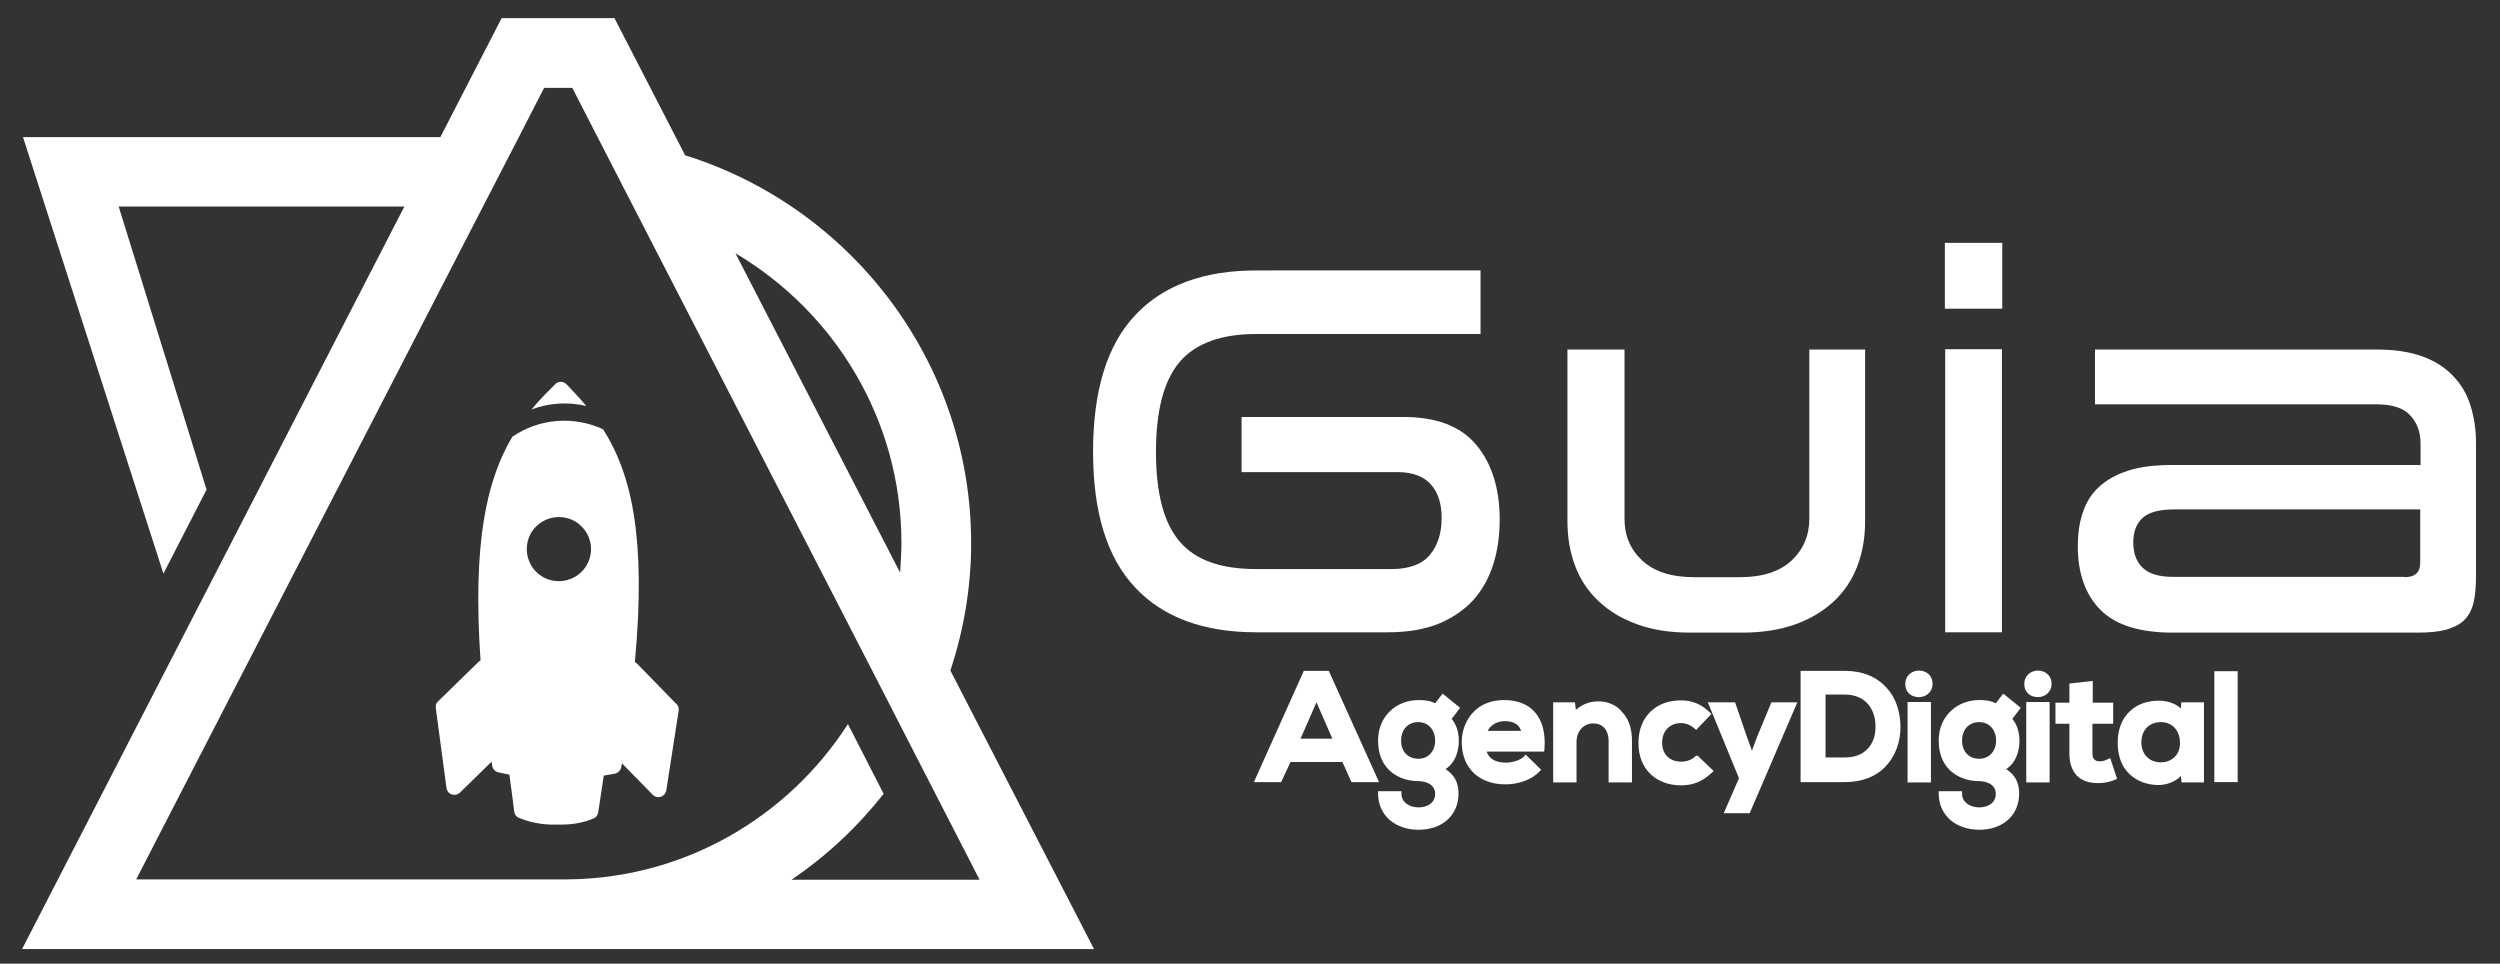
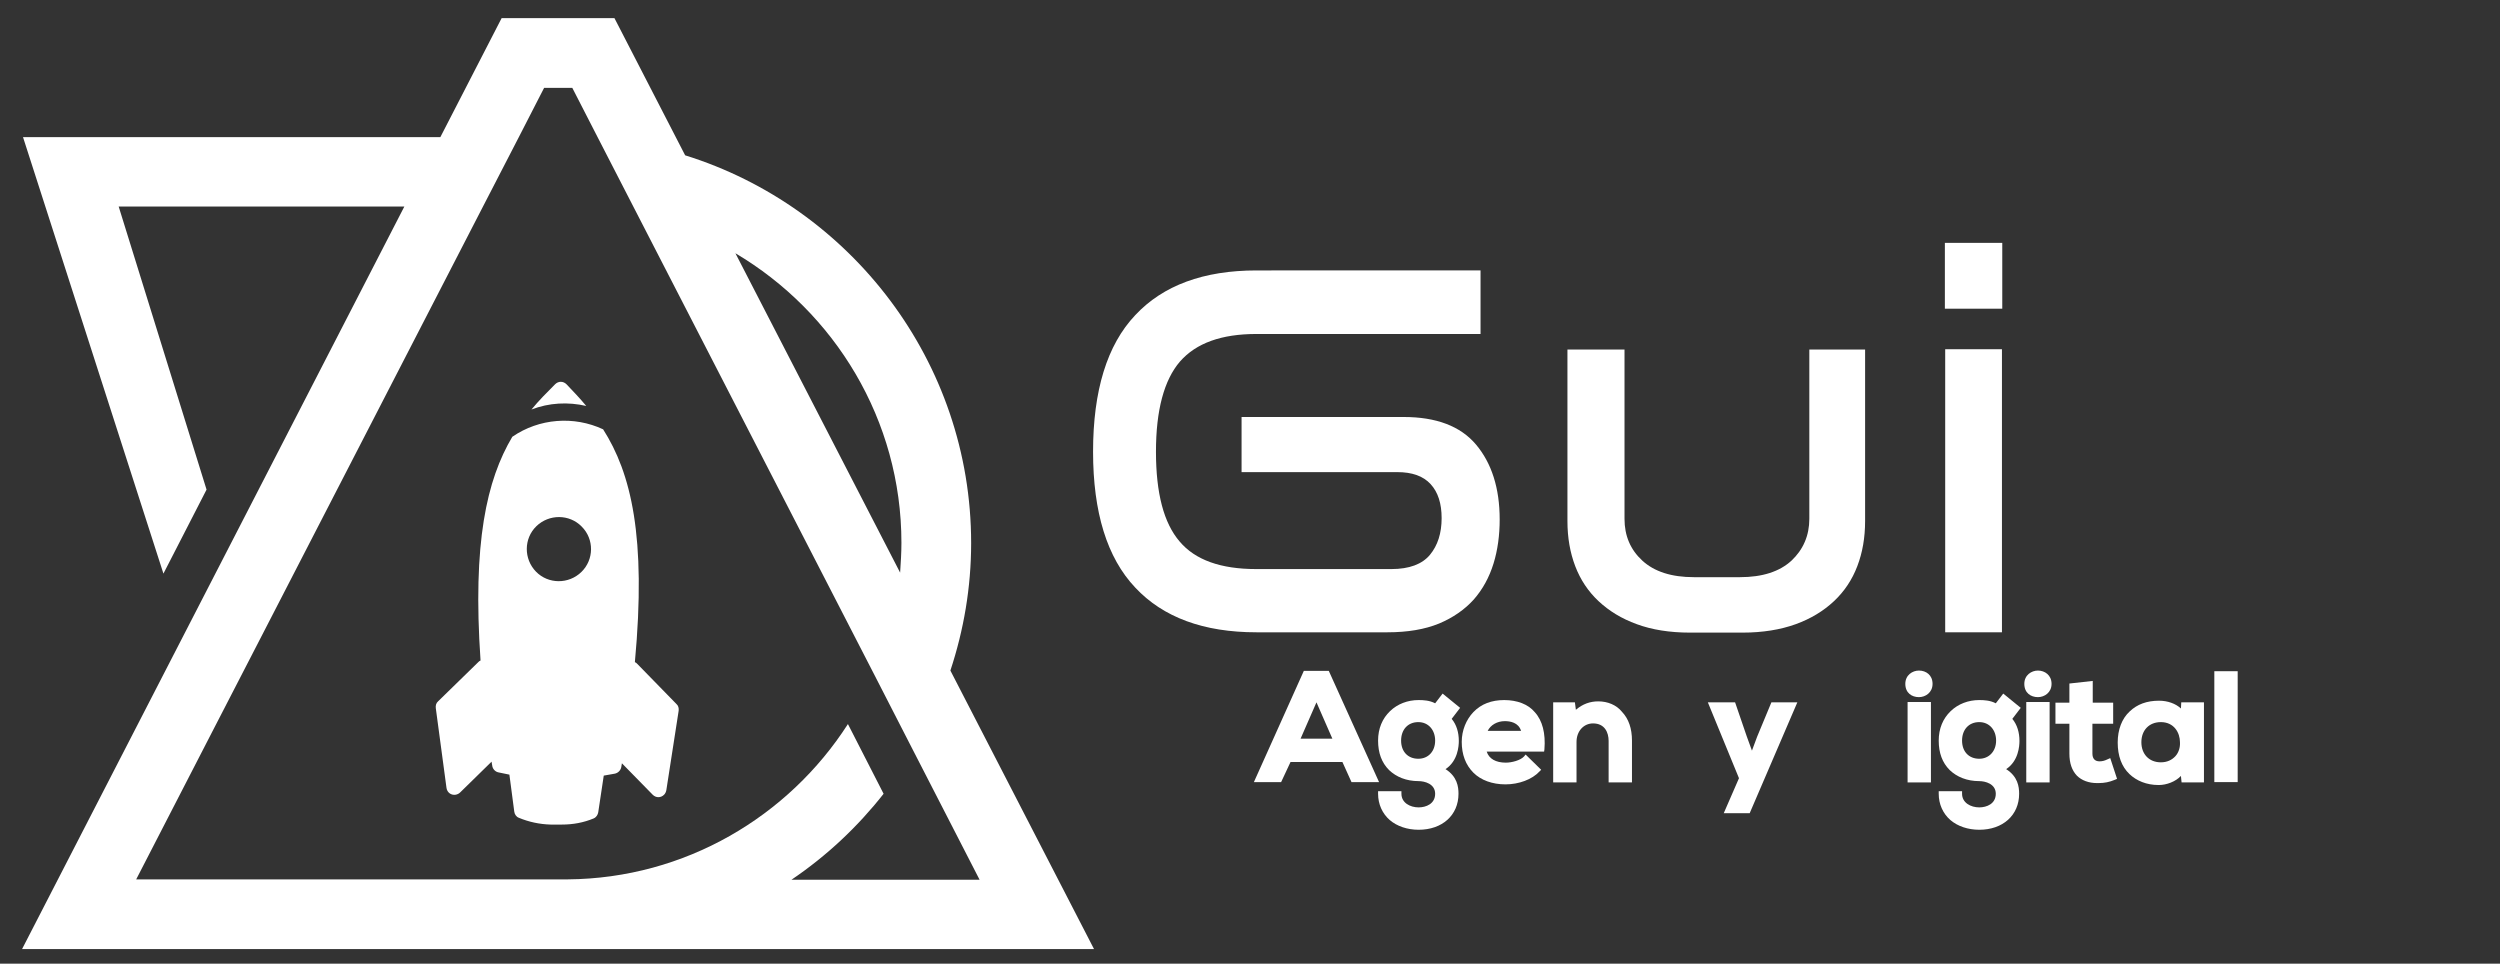
<svg xmlns="http://www.w3.org/2000/svg" version="1.1" id="Camada_1" x="0px" y="0px" viewBox="0 0 771 297.2" style="enable-background:new 0 0 771 297.2;" xml:space="preserve">
  <rect x="0" y="0" width="771" height="297.2" fill="#333333" stroke="none" />
  <style type="text/css">
	.st0{fill:#FFFFFF;}
</style>
  <g>
    <g>
      <path class="st0" d="M591.8,206.8c-2,0-4.2,1.4-4.2,4.1c0,2.8,2,4.1,4.2,4.1c2,0,4.2-1.4,4.2-4.1C596,208.2,594,206.8,591.8,206.8    z" />
      <path class="st0" d="M628.5,206.8c-2,0-4.2,1.4-4.2,4.1c0,2.8,2,4.1,4.2,4.1c2,0,4.2-1.4,4.2-4.1    C632.7,208.2,630.6,206.8,628.5,206.8z" />
      <g>
        <path class="st0" d="M409.8,206.9h-7.7l-15.4,34.3h8.4l2.9-6.2H414l2.8,6.2h8.5L409.8,206.9z M401.1,227.8l4.9-11.2l4.9,11.2     H401.1z" />
        <path class="st0" d="M444.9,213.9l-2.3,3c-1.7-0.9-3.6-1-5.1-1c-3.4,0-6.5,1.2-8.8,3.4c-2.4,2.3-3.7,5.4-3.7,9.1     c0,3.8,1.1,6.8,3.4,9.1c2.2,2.1,5.3,3.4,9.1,3.4c1.8,0,5.1,0.8,5.1,3.9c0,3.1-2.8,4.2-5.1,4.2c-2.6,0-5.3-1.4-5.3-4.2v-0.8h-7.2     v0.8c0,3.2,1.3,6.1,3.6,8.1c2.2,1.9,5.4,3,8.9,3c7.3,0,12.3-4.5,12.3-11.1c0-2.2-0.4-5.3-4-7.6c3.8-2.5,4.1-7.1,4.1-8.7     c0-2.6-0.7-5-2.2-6.8l2.6-3.4L444.9,213.9z M437.4,234c-3.2,0-5.3-2.2-5.3-5.6s2.1-5.7,5.3-5.7c3.1,0,5.2,2.4,5.2,5.7     C442.6,231.7,440.5,234,437.4,234z" />
-         <path class="st0" d="M463.9,215.9c-3.9,0-7.1,1.2-9.5,3.7c-2.2,2.3-3.6,5.6-3.6,9.2c0,3.9,1.2,7.1,3.6,9.5     c2.3,2.3,5.8,3.6,9.9,3.6c4.1,0,8.2-1.5,10.5-4l0.5-0.5l-4.8-4.7l-0.5,0.6c-1.1,1.2-3.8,1.9-5.6,1.9c-3.1,0-5.2-1.2-5.9-3.4h17.7     l0.1-0.7c0.4-4.9-0.6-8.9-3-11.5C471.3,217.2,467.9,215.9,463.9,215.9z M458.8,225.4c0.9-1.8,2.9-3,5.3-3c1.6,0,4.2,0.4,5,3     H458.8z" />
+         <path class="st0" d="M463.9,215.9c-3.9,0-7.1,1.2-9.5,3.7c-2.2,2.3-3.6,5.6-3.6,9.2c0,3.9,1.2,7.1,3.6,9.5     c2.3,2.3,5.8,3.6,9.9,3.6c4.1,0,8.2-1.5,10.5-4l0.5-0.5l-4.8-4.7l-0.5,0.6c-1.1,1.2-3.8,1.9-5.6,1.9c-3.1,0-5.2-1.2-5.9-3.4h17.7     l0.1-0.7c0.4-4.9-0.6-8.9-3-11.5C471.3,217.2,467.9,215.9,463.9,215.9z M458.8,225.4c0.9-1.8,2.9-3,5.3-3c1.6,0,4.2,0.4,5,3     z" />
        <path class="st0" d="M492.9,216.3c-2.5,0-4.8,0.8-6.9,2.6l-0.3-2.3H479v24.7h7.2v-12.5c0-3.3,2.2-5.7,5.1-5.7     c3.6,0,4.8,2.8,4.8,5.4v12.8h7.2v-12.9c0-3.7-1-6.7-3.1-8.9C498.5,217.4,495.8,216.3,492.9,216.3z" />
-         <path class="st0" d="M522.9,233.2c-1.1,1.1-2.6,1.7-4.5,1.7c-2.6,0-5.8-1.5-5.8-5.9c0-3.6,2.4-6,5.8-6c1.4,0,3,0.6,4.1,1.6     l0.6,0.5l4.7-4.9l-0.5-0.5c-2.6-2.5-5.3-3.7-8.9-3.7c-3.7,0-6.8,1.1-9.2,3.3c-2.5,2.3-3.9,5.7-3.9,9.8c0,4.1,1.3,7.4,3.9,9.8     c2.3,2.1,5.5,3.3,9.2,3.3c3.8,0,6.7-1.2,9.5-3.9l0.6-0.5l-5-4.8L522.9,233.2z" />
        <polygon class="st0" points="541.9,227.2 540.3,231.5 538.7,227.1 535.1,216.6 526.7,216.6 536.3,240 531.6,250.8 539.6,250.8      554.3,216.6 546.3,216.6    " />
-         <path class="st0" d="M581.9,212.2c-3.1-3.5-7.5-5.3-12.9-5.3h-13.7v34.3H569c5.1,0,9.4-1.6,12.4-4.7c3.1-3.2,4.8-7.7,4.7-12.7     C586,219.3,584.6,215.1,581.9,212.2z M575.8,231.1c-1.6,1.7-4,2.5-6.9,2.5H563v-19.4h5.9c6.8,0,9.4,4.9,9.5,9.5     C578.5,226.8,577.6,229.4,575.8,231.1z" />
        <rect x="588.3" y="216.5" class="st0" width="7.2" height="24.8" />
        <path class="st0" d="M617.8,213.9l-2.3,3c-1.7-0.9-3.6-1-5.1-1c-3.4,0-6.5,1.2-8.8,3.4c-2.4,2.3-3.7,5.4-3.7,9.1     c0,3.8,1.1,6.8,3.4,9.1c2.2,2.1,5.3,3.4,9.1,3.4c1.8,0,5.1,0.8,5.1,3.9c0,3.1-2.8,4.2-5.1,4.2c-2.6,0-5.3-1.4-5.3-4.2v-0.8h-7.2     v0.8c0,3.2,1.3,6.1,3.6,8.1c2.2,1.9,5.4,3,8.9,3c7.3,0,12.3-4.5,12.3-11.1c0-2.2-0.4-5.3-4-7.6c3.8-2.5,4.1-7.1,4.1-8.7     c0-2.6-0.7-5-2.2-6.8l2.6-3.4L617.8,213.9z M610.4,234c-3.2,0-5.3-2.2-5.3-5.6s2.1-5.7,5.3-5.7c3.1,0,5.2,2.4,5.2,5.7     C615.6,231.7,613.4,234,610.4,234z" />
        <rect x="624.9" y="216.5" class="st0" width="7.2" height="24.8" />
        <path class="st0" d="M649.9,234.2c-0.8,0.4-1.6,0.6-2.4,0.6c-1.4,0-2.2-0.8-2.2-2.4v-9.2h6.4v-6.5h-6.3V210l-7.2,0.8v5.9h-4.3     v6.5h4.3v9.2c0,3,0.8,5.2,2.3,6.8c1.5,1.5,3.7,2.3,6.2,2.3l0,0c0.2,0,0.3,0,0.5,0c1.8,0,3.3-0.3,5-1l0.7-0.3l-2.1-6.4     L649.9,234.2z" />
        <path class="st0" d="M672.6,218.5c-1.6-1.5-4.1-2.4-6.7-2.4h-0.1c-3.7,0-6.7,1.1-9,3.3c-2.4,2.2-3.7,5.6-3.7,9.6     c0,4.1,1.2,7.4,3.6,9.7c2.2,2.1,5.3,3.4,9,3.4h0.1c2.3,0,5.1-1,6.8-2.8l0.2,2h6.9v-24.7h-7L672.6,218.5z M670.9,233.2     c-1.1,1.2-2.6,1.9-4.5,1.9c-3.6,0-6-2.5-6-6.2c0-3.7,2.4-6.2,6-6.2c4.1,0,5.9,3.3,5.9,6.2C672.4,230.5,671.9,232.1,670.9,233.2z" />
        <rect x="682.9" y="207" class="st0" width="7.2" height="34.2" />
      </g>
    </g>
    <g>
      <path class="st0" d="M456.6,83.5V103h-69.1c-10.8,0-18.6,2.8-23.6,8.5c-4.9,5.7-7.4,15-7.4,27.8c0,12.8,2.4,22,7.3,27.7    c4.8,5.7,12.7,8.5,23.6,8.5h41.7c5.5,0,9.5-1.5,11.9-4.4c2.4-2.9,3.6-6.7,3.6-11.3c0-4.5-1.1-8-3.4-10.5    c-2.3-2.5-5.7-3.7-10.3-3.7h-48v-17h50c10,0,17.5,2.8,22.3,8.5c4.8,5.7,7.3,13.4,7.3,23.1c0,4.8-0.6,9.4-1.9,13.6    c-1.3,4.2-3.3,7.9-6.1,11.1c-2.8,3.1-6.4,5.6-10.7,7.4c-4.4,1.8-9.7,2.7-15.9,2.7h-40.4c-16.3,0-28.8-4.6-37.4-13.8    c-8.7-9.2-13-23.2-13-41.9c0-18.8,4.3-32.9,13-42.1c8.6-9.2,21.1-13.8,37.4-13.8H456.6z" />
      <path class="st0" d="M501,107.8V160c0,5.2,1.8,9.5,5.5,12.9c3.7,3.4,9,5.1,15.9,5.1h14.2c6.9,0,12.2-1.7,15.9-5.1    c3.6-3.4,5.5-7.7,5.5-12.9v-52.2h17.2v52.9c0,5.1-0.8,9.7-2.4,13.9c-1.6,4.2-4,7.8-7.2,10.8c-3.2,3-7.1,5.4-11.8,7.1    c-4.7,1.7-10.2,2.6-16.4,2.6h-16.2c-6.3,0-11.8-0.9-16.4-2.6c-4.7-1.7-8.6-4.1-11.8-7.1c-3.2-3-5.6-6.6-7.2-10.8    c-1.6-4.2-2.4-8.8-2.4-13.9v-52.9H501z" />
      <path class="st0" d="M617.5,74.9v20.3h-17.7V74.9H617.5z M617.4,107.8V195h-17.5v-87.3H617.4z" />
-       <path class="st0" d="M733.1,107.8c5.4,0,10,0.7,13.9,2.1c3.9,1.4,7,3.4,9.5,6c2.5,2.6,4.3,5.6,5.4,9.2c1.1,3.5,1.7,7.3,1.7,11.4    v41c0,3.2-0.2,5.9-0.7,8.1c-0.5,2.2-1.4,4-2.7,5.4c-1.3,1.4-3.2,2.4-5.5,3.1c-2.4,0.7-5.4,1-9,1h-75.6c-10.4,0-17.8-2.4-22.4-7.1    c-4.6-4.7-6.9-11.2-6.9-19.5c0-4,0.5-7.5,1.6-10.6c1-3.1,2.7-5.7,5-7.8c2.3-2.1,5.3-3.8,9.1-5c3.7-1.2,8.3-1.7,13.7-1.7h76.3v-6.6    c0-3.4-1-6.3-3.1-8.6c-2-2.3-5.5-3.5-10.3-3.5h-87v-16.9H733.1z M741.6,178c3.2,0,4.8-1.5,4.8-4.5v-16.4h-75.9    c-4.6,0-7.9,0.9-9.8,2.7c-1.9,1.8-2.8,4.3-2.8,7.5c0,3.2,0.9,5.8,2.8,7.7c1.9,1.9,5,2.9,9.4,2.9H741.6z" />
    </g>
  </g>
  <g>
    <path class="st0" d="M293.1,206.8c4.1-12.4,6.4-25.6,6.4-39.3c0-56-37.2-103.7-88.2-119.6L189.5,5.6h-34.8l-18.9,36.7H7.1   l43.3,134.6L63.7,151L36.6,63.7h88.1L6.8,292.7h80.8h87.6h162.2L293.1,206.8z M278,167.4c0,3.1-0.2,6.2-0.4,9.2l-50.8-98.5   C257.4,96.2,278,129.5,278,167.4z M261.5,223.3c-18.3,28.5-50.2,47.6-86.4,47.9l-74.1,0H80.6H42l23.8-46.2l13-25.2l70.1-136   l11.1-21.5l7.8-15.2h8.7l7.8,15.2l12.3,23.9l73.1,142l12,23.4l20.4,39.7h-58c10.8-7.3,20.4-16.3,28.4-26.5L261.5,223.3z" />
    <g>
      <path class="st0" d="M186,132.4c-9-4.2-19.7-3.4-28,2.3c-7.9,13.3-12.3,32.6-9.8,69c-0.3,0.1-0.5,0.3-0.7,0.5l-12.4,12.1    c-0.6,0.5-0.8,1.3-0.7,2.1l3.3,24.6c0.2,1.4,1.4,2.3,2.8,2.1c0.5-0.1,1-0.3,1.4-0.7l9.7-9.5c0.1,0.4,0.1,0.8,0.2,1.2    c0.1,1,0.9,1.9,1.9,2.1c1.1,0.2,2.3,0.5,3.4,0.7l1.5,11.4c0.1,0.8,0.6,1.6,1.4,1.9c3.1,1.3,6.4,2,9.8,2.1l3.5,0    c3.4,0,6.7-0.6,9.8-1.9c0.3-0.1,0.5-0.3,0.7-0.5c0.4-0.4,0.6-0.9,0.7-1.4l1.7-11.3c1.1-0.2,2.3-0.4,3.4-0.6c1-0.2,1.8-1,2-2    c0.1-0.4,0.1-0.8,0.2-1.2l9.5,9.7c1,1,2.5,1,3.5,0c0.4-0.4,0.6-0.9,0.7-1.4l3.8-24.5c0.1-0.8-0.1-1.6-0.7-2.1l-12.1-12.4    c-0.2-0.2-0.4-0.4-0.7-0.5C199.4,165.4,194.6,145.9,186,132.4z M179.3,176.4c-3.9,3.8-10.2,3.8-14-0.1c-3.8-3.9-3.8-10.2,0.1-14    c3.9-3.8,10.2-3.8,14,0.1C183.3,166.3,183.2,172.6,179.3,176.4z" />
      <path class="st0" d="M180.8,125.2c-1.9-2.3-4-4.5-6.1-6.7c-1-1-2.5-1-3.5,0c-2.5,2.5-5,5-7.3,7.8    C169.3,124.2,175.2,123.9,180.8,125.2z" />
    </g>
  </g>
</svg>